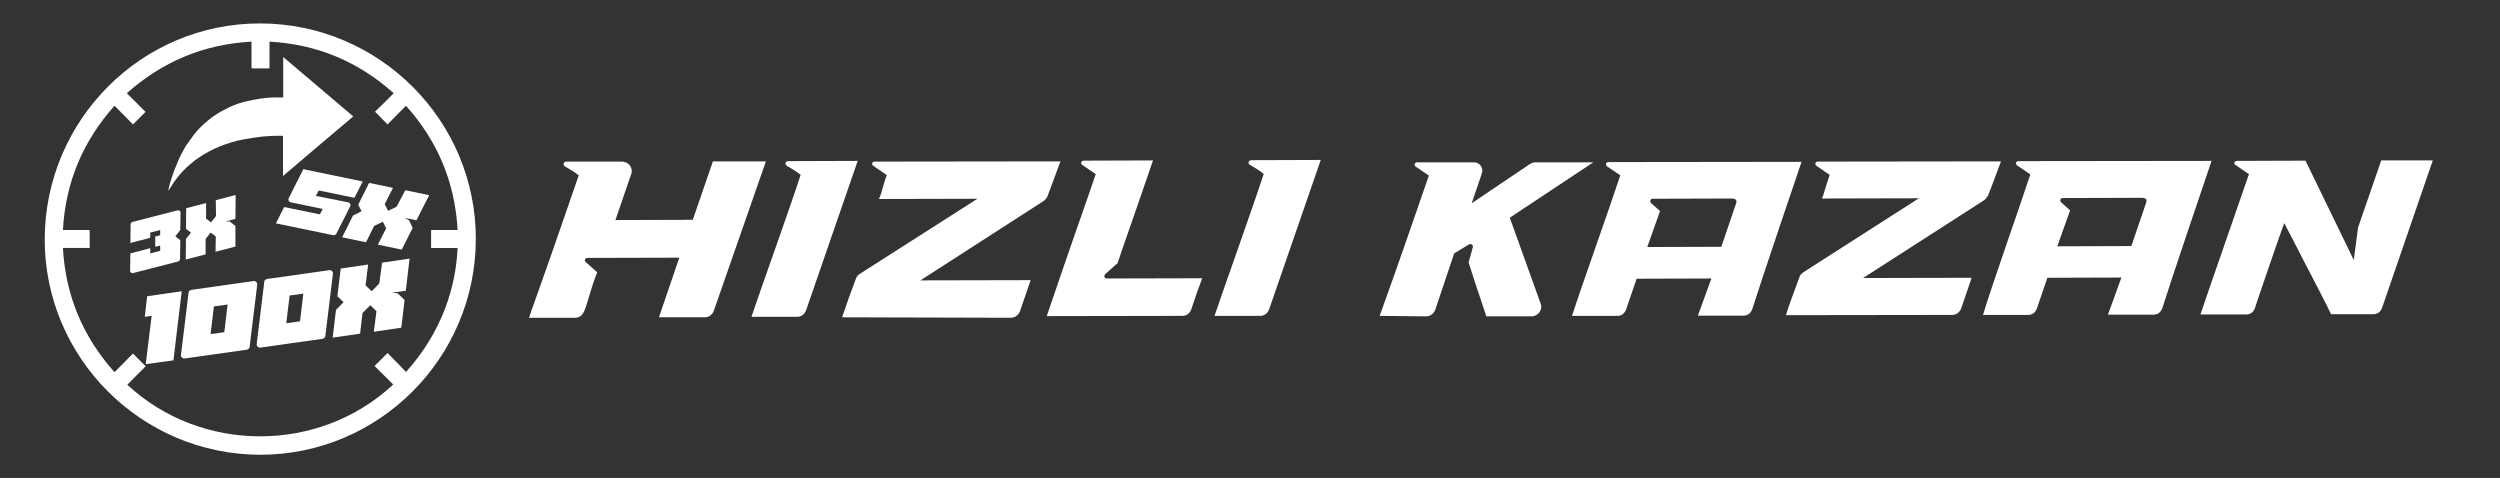
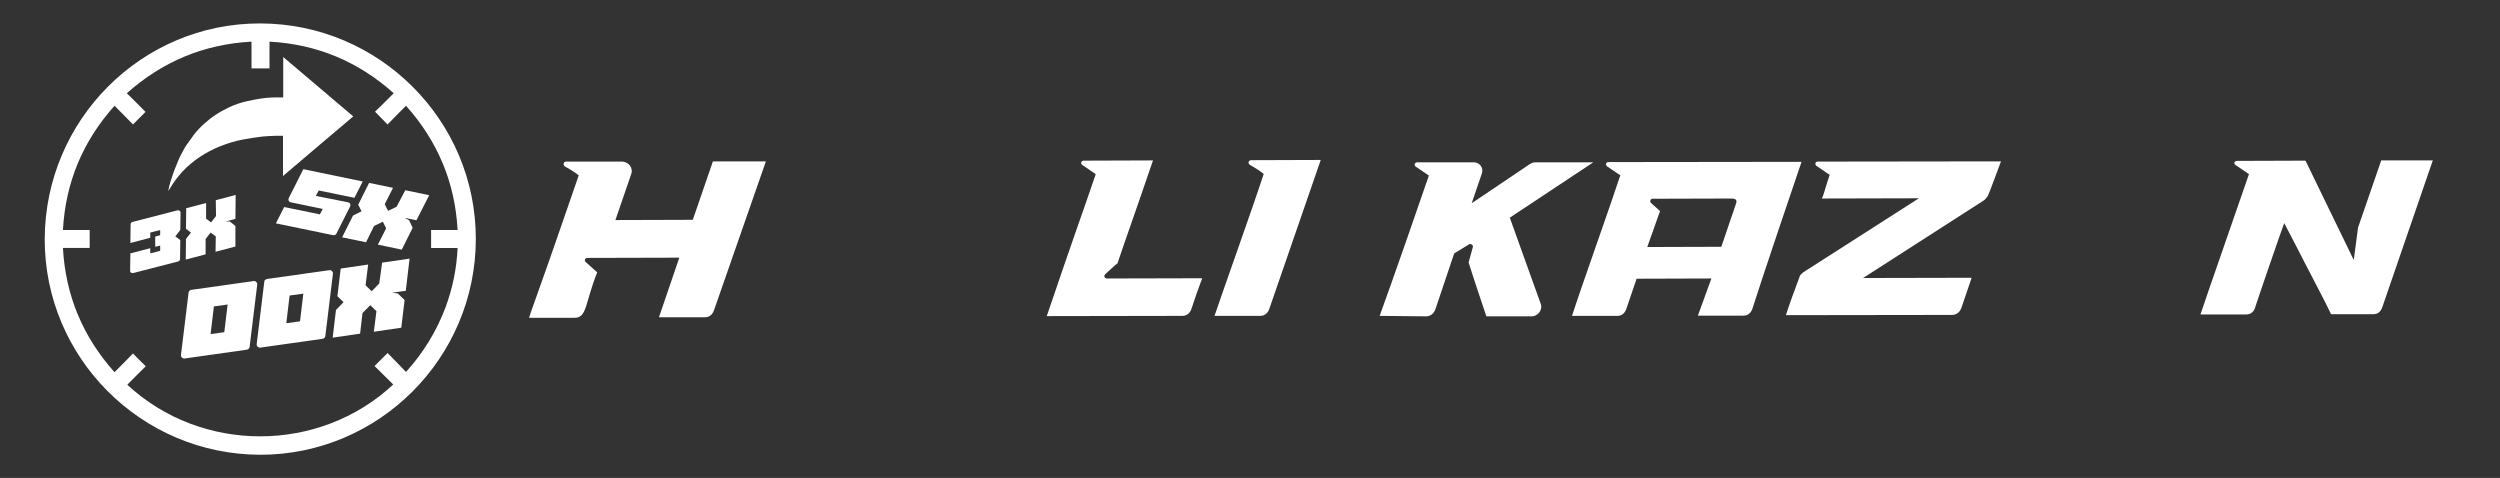
<svg xmlns="http://www.w3.org/2000/svg" version="1.1" id="Layer_1" x="0px" y="0px" viewBox="0 0 1056.6 202" style="enable-background:new 0 0 1056.6 202;" xml:space="preserve">
  <rect x="0" y="0" width="1056.6" height="202" fill="#333333" stroke="none" />
  <g id="Livello_1_1_">
</g>
  <g id="Layer_1_00000121280000816817959920000000882230360127541942_">
</g>
  <g id="Livello_1_00000131326708485008664530000001860102819276108163_">
</g>
  <g id="Layer_1_00000098937991800348658390000004814509184992672424_">
</g>
  <g>
    <path style="fill:#FFFFFF;" d="M232.3,109.6c4.5-12.8,9.5-27.5,12.3-35.5c-1.9-1.5-3.8-2.6-5.9-3.8c-0.9-0.7-0.5-2,0.6-2l23.5,0   c3,0,5,2.8,3.9,5.5L260.1,93l32.7-0.1l8.5-24.7l22.4,0l-22,63.1c-0.7,1.8-2,2.8-3.9,2.8l-19.3,0l8.6-25.2l-38.8,0.1   c-1.1,0-1.5,1.2-0.7,1.8l4.8,4.3c-5.2,13.1-4.3,19.2-9.5,19.2l-19.3,0C223.8,133.3,227.8,122.5,232.3,109.6z" />
-     <path style="fill:#FFFFFF;" d="M338.4,73.9c-1.9-1.5-3.7-2.6-5.8-3.8c-1.1-0.7-0.6-2,0.5-2l29.4-0.1l-21.8,63.1   c-0.7,1.8-2,2.8-3.9,2.8l-19.2,0C321.3,122.8,333.5,88.9,338.4,73.9z" />
-     <path style="fill:#FFFFFF;" d="M355.9,134.1c1.2-3.7,4.5-12.9,5.8-16.2c0.3-1.1,1-1.6,1.6-2.1L413.1,84l-41.6,0.1   c0.7-1.6,1.2-3.1,1.5-4.5c0.7-2.5,1.5-5,1.8-5.6l-5.7-3.9c-0.9-0.7-0.5-1.8,0.6-1.8l78.5-0.1c-1.1,3-4.3,11.5-5.5,14.8   c-0.5,0.9-1.1,1.6-1.7,2l-52,33.5l46.6-0.1l-4.5,13.1c-0.7,1.8-2.2,2.8-4,2.8L355.9,134.1L355.9,134.1z" />
    <path style="fill:#FFFFFF;" d="M463.1,73.6l-5.7-3.9c-0.9-0.7-0.4-1.8,0.7-1.8l29.2-0.1c-7.9,23.2-12.3,35.3-15,43.5l-0.9,0.7   c-0.7,0.7-2,1.7-4.3,3.9c-0.7,0.7-0.3,1.8,0.7,1.8l40.3-0.1c-1.1,2.8-3.4,9.3-4.6,13.1c-0.7,1.8-2,2.8-3.9,2.8l-57.2,0.1   C453.9,99.7,458.3,87.8,463.1,73.6z" />
    <path style="fill:#FFFFFF;" d="M534.1,73.5c-1.9-1.5-3.7-2.6-5.8-3.8c-1.1-0.7-0.6-2,0.5-2l29.4-0.1l-21.8,63.1   c-0.7,1.8-2,2.8-3.9,2.8l-19.2,0C517,122.5,529.2,88.5,534.1,73.5z" />
  </g>
  <g>
    <path style="fill:#FFFFFF;" d="M583.1,133.5c5.2-14.3,16.8-47.5,20.8-59.3l-5.6-3.8c-0.8-0.7-0.4-1.8,0.7-1.8l23.9,0   c2.5,0,4.2,2.4,3.4,4.7l-4.3,12.6l24.5-16.5c0.8-0.5,1.6-0.8,2.3-0.8l24.6,0l-35.3,23.4l13,36.2c1.1,2.6-1,5.5-3.8,5.5l-19.1,0   c-1.8-5.3-6.3-18.8-7.5-22.8l1.8-6.5c0.2-0.8-0.8-1.5-1.5-1.2l-6.4,3.9l-8,23.8c-0.7,1.8-2.2,2.8-3.9,2.8L583.1,133.5L583.1,133.5z   " />
    <path style="fill:#FFFFFF;" d="M684.8,74.1l-5.6-3.8c-0.8-0.7-0.5-1.8,0.6-1.8l81.6-0.1c-2.9,8.5-17.2,50.7-20.8,62.2   c-0.7,1.8-1.9,2.8-3.8,2.8l-19.2,0l5.7-15.7l-31.6,0.1l-4.4,12.9c-0.7,1.8-1.9,2.8-3.8,2.8l-19.1,0   C668.1,121.9,680.7,86.7,684.8,74.1z M696.2,104.4l31.3-0.1l6.2-18.2c0.6-1.5-0.1-2.2-1.9-2.2L698.5,84c-1.1,0-1.3,1.2-0.7,1.8   l3.8,3.4L696.2,104.4z" />
    <path style="fill:#FFFFFF;" d="M754.8,133.2c1.1-3.7,4.4-12.6,5.7-16c0.2-1.1,1-1.5,1.6-2.1l48.9-31.3L770,83.9   c0.7-1.5,1.1-3.1,1.5-4.4c0.8-2.5,1.5-4.9,1.8-5.6l-5.6-3.8c-0.8-0.7-0.5-1.8,0.6-1.8l77.4-0.1c-1.1,2.9-4.2,11.4-5.5,14.5   c-0.5,0.8-1.1,1.5-1.6,1.9l-51.2,32.9l45.9-0.1l-4.4,12.9c-0.7,1.8-2.2,2.8-3.9,2.8L754.8,133.2L754.8,133.2z" />
-     <path style="fill:#FFFFFF;" d="M858.1,73.7l-5.6-3.8c-0.8-0.7-0.5-1.8,0.6-1.8l81.6-0.1c-2.9,8.5-17.2,50.7-20.8,62.2   c-0.7,1.8-1.9,2.8-3.8,2.8l-19.2,0l5.7-15.7l-31.3,0.1l-4.4,12.9c-0.7,1.8-1.9,2.8-3.8,2.8l-19,0C841.5,121.6,854,86.3,858.1,73.7z    M869.5,104.1l31.3-0.1l6.2-18.2c0.6-1.5-0.1-2.2-1.9-2.2l-33.3,0.1c-1.1,0-1.3,1.2-0.7,1.8l3.8,3.4L869.5,104.1z" />
    <path style="fill:#FFFFFF;" d="M930,132.9c2.9-8.8,15.3-44.1,20.5-59.3l-5.6-3.8c-1.1-0.7-0.5-1.8,0.6-1.8l28.9-0.1l20.4,42   l1.8-13.7l9.8-28.4l21.8,0l-21.4,62.2c-0.7,1.8-1.9,2.8-3.8,2.8l-17.8,0c-1.9-4.2-7-13.7-11.4-22.3c-2.6-5.2-5.4-10.4-8.4-16.2   c-0.4,0.8-13.1,37.6-12.3,35.8c-0.7,1.8-1.9,2.8-3.8,2.8L930,132.9L930,132.9L930,132.9z" />
  </g>
  <path style="fill:#FFFFFF;" d="M119.6,74.4c0-5.8,0-11.4,0-17c-1.2,0-2.3,0-3.4,0c-1.7,0.1-3.5,0.1-5.2,0.3  c-2.8,0.3-5.7,0.8-8.5,1.3c-3.2,0.6-6.3,1.6-9.4,2.8c-3,1.2-5.9,2.7-8.6,4.5c-1.4,0.9-2.7,1.9-4,3c-2.3,1.9-4.4,4.2-6.2,6.6  c-0.8,1-1.5,2.2-2.2,3.3c-0.3,0.5-0.6,1-1,1.5c0.2-0.8,0.3-1.6,0.5-2.3c0.3-1.1,0.6-2.2,1-3.3c0.4-1.2,0.8-2.5,1.3-3.7  c0.6-1.5,1.2-3,1.8-4.4c0.4-1,1-1.9,1.5-2.9c0.4-0.8,0.9-1.7,1.4-2.5c1.1-1.6,2.2-3.1,3.3-4.6c1.3-1.7,2.8-3.3,4.4-4.7  c1.5-1.3,3-2.6,4.7-3.7c1.8-1.2,3.7-2.2,5.7-3.2c2.5-1.2,5.2-2.1,8-2.7c1.7-0.4,3.5-0.7,5.2-1c3.1-0.5,6.3-0.6,9.4-0.5  c0.1,0,0.2,0,0.4-0.1c0-5.6,0-11.2,0-17c9.9,8.4,19.7,16.7,29.6,25.1C139.3,57.6,129.5,66,119.6,74.4z" />
  <path style="fill:#FFFFFF;" d="M110,9.9c50.3,0.1,91.2,41,91.1,91.2c-0.1,50.3-41,91.1-91.1,91.1c-50.3-0.1-91.2-41-91.1-91.2  C19.1,50.6,59.9,9.8,110,9.9z M48.4,44.7C35,59.7,27.7,77.1,26.6,97.2c3.8,0,7.5,0,11.3,0c0,2.6,0,5,0,7.6c-3.8,0-7.5,0-11.3,0  c1.1,20.1,8.4,37.5,21.8,52.5c2.7-2.7,5.3-5.3,7.8-7.9c1.8,1.8,3.5,3.6,5.4,5.4c-2.5,2.5-5.2,5.1-7.8,7.8  c31.3,29.1,81.1,29.1,112.4-0.1c-2.6-2.6-5.3-5.2-7.9-7.8c1.8-1.8,3.6-3.6,5.5-5.5c2.6,2.6,5.2,5.3,7.8,8  c7.3-8.1,12.9-17.2,16.7-27.3c3-8.1,4.7-16.4,5.1-25.1c-3.8,0-7.5,0-11.2,0c0-2.6,0-5,0-7.6c1.9,0,3.8,0,5.6,0c1.8,0,3.7,0,5.6,0  c-1.1-20.1-8.4-37.5-21.8-52.5c-2.7,2.7-5.3,5.3-7.8,7.9c-1.8-1.8-3.5-3.6-5.3-5.4c1.2-1.2,2.6-2.5,3.9-3.8c1.3-1.3,2.6-2.6,4-4  c-15-13.4-32.4-20.7-52.5-21.8c0,3.8,0,7.5,0,11.3c-2.6,0-5,0-7.6,0c0-3.8,0-7.5,0-11.3C86.1,18.7,68.7,26,53.6,39.4  c2.7,2.7,5.4,5.3,7.9,7.9c-1.8,1.8-3.5,3.5-5.3,5.3C53.7,50,51.1,47.4,48.4,44.7z" />
  <g>
    <path style="fill:#FFFFFF;" d="M76.2,97.2l-2.1,2.7l2.1,1.6l-0.1,7.9c0,0.2-0.1,0.5-0.2,0.7c-0.1,0.2-0.3,0.3-0.6,0.4l-19,4.9   c-0.3,0.1-0.5,0-0.8-0.1c-0.3-0.1-0.4-0.4-0.5-0.6c0-0.1,0-0.2,0-0.3l0.1-7.3l8.4-2.2l0,2.2l4.2-1.1l0-2.2l-2.1,0.5l0-4.3l2.1-0.6   l0-2.2l-4.2,1.1l0,2.2l-8.4,2.2l0.1-7.9c0-0.2,0.1-0.5,0.2-0.6c0.1-0.2,0.3-0.3,0.6-0.4l19-4.9c0.3-0.1,0.6,0,0.8,0.1   s0.4,0.4,0.5,0.6c0,0,0,0.1,0,0.1c0,0,0,0.1,0,0.1L76.2,97.2z" />
    <path style="fill:#FFFFFF;" d="M91.2,84.6l8.4-2.2l-0.1,10.1l-4.2,1.1l1.8,0l2.4,1.9l0,8.7l-8.4,2.2l0.1-6.5L89,98.3l-2.1,2.7   l0,6.5l-8.4,2.2l0.1-8.7l2.1-2.7l-2.1-1.6l0.1-8.7l8.4-2.2l0,6.6l2.1,1.6l2.1-2.7L91.2,84.6z" />
  </g>
  <g>
-     <path style="fill:#FFFFFF;" d="M61.6,153.9l2.5-20.4l-2.9,0.4l1-8.7l14.6-2.1l-3.5,29.2L61.6,153.9z" />
    <path style="fill:#FFFFFF;" d="M107.1,118.8c0.4-0.1,0.8,0,1.1,0.3c0.3,0.2,0.5,0.5,0.5,0.9c0,0.1,0,0.1,0,0.2c0,0.1,0,0.1,0,0.2   l-3.2,26.2c0,0.3-0.2,0.6-0.4,0.8c-0.2,0.2-0.5,0.3-0.8,0.4l-26.2,3.7c-0.4,0.1-0.7,0-1.1-0.3c-0.3-0.2-0.5-0.5-0.5-0.9   c0-0.2,0-0.3,0-0.4l3.2-26.2c0-0.3,0.1-0.6,0.4-0.8c0.2-0.2,0.5-0.4,0.8-0.4L107.1,118.8z M96.2,128.7l-5.8,0.8L89,141.2l5.8-0.8   L96.2,128.7z" />
    <path style="fill:#FFFFFF;" d="M139.1,114.2c0.4-0.1,0.8,0,1.1,0.3c0.3,0.2,0.5,0.5,0.5,0.9c0,0.1,0,0.1,0,0.2s0,0.1,0,0.2   l-3.2,26.2c0,0.3-0.2,0.6-0.4,0.8c-0.2,0.2-0.5,0.3-0.8,0.4l-26.2,3.7c-0.4,0.1-0.7,0-1.1-0.3c-0.3-0.2-0.5-0.5-0.5-0.9   c0-0.2,0-0.3,0-0.4l3.2-26.2c0-0.3,0.1-0.6,0.4-0.8c0.2-0.2,0.5-0.4,0.8-0.4L139.1,114.2z M128.2,124.1l-5.8,0.8l-1.4,11.7l5.8-0.8   L128.2,124.1z" />
    <path style="fill:#FFFFFF;" d="M161.5,111l11.6-1.7l-1.6,13.6l-5.8,0.8l2.4,0.3l2.9,2.8l-1.4,11.7l-11.6,1.7l1.1-8.7l-2.6-2.5   l-3.3,3.3l-1,8.7l-11.6,1.7L142,131l3.2-3.3l-2.6-2.5l1.4-11.7l11.6-1.7l-1.1,8.8l2.6,2.5l3.2-3.3L161.5,111z" />
  </g>
  <g>
    <path style="fill:#FFFFFF;" d="M147.1,85.5c0.3,0.1,0.6,0.2,0.8,0.5c0.2,0.3,0.2,0.6,0.2,0.9c0,0.1-0.1,0.2-0.1,0.3l-5.8,11.5   c-0.1,0.3-0.3,0.4-0.6,0.6c-0.3,0.1-0.5,0.1-0.8,0.1l-24.2-5l3.5-6.9l15.1,3.1l1.2-2.3l-13.5-2.8c-0.3-0.1-0.6-0.2-0.8-0.5   c-0.2-0.3-0.2-0.6-0.2-0.9c0-0.1,0.1-0.2,0.1-0.3l6.2-12.3l25.1,5.2l-3.5,6.9l-15.1-3.1l-1.2,2.3L147.1,85.5z" />
    <path style="fill:#FFFFFF;" d="M171.3,80.4l10.1,2.1L176,93.1l-5-1l1.9,1l1.5,3.2l-4.6,9.2l-10.1-2.1l3.5-6.9l-1.4-2.8l-3.7,1.8   l-3.4,6.9l-10.1-2.1l4.6-9.2l3.6-1.8l-1.4-2.8l4.6-9.2l10.1,2.1l-3.5,6.9l1.4,2.8l3.6-1.7L171.3,80.4z" />
  </g>
</svg>